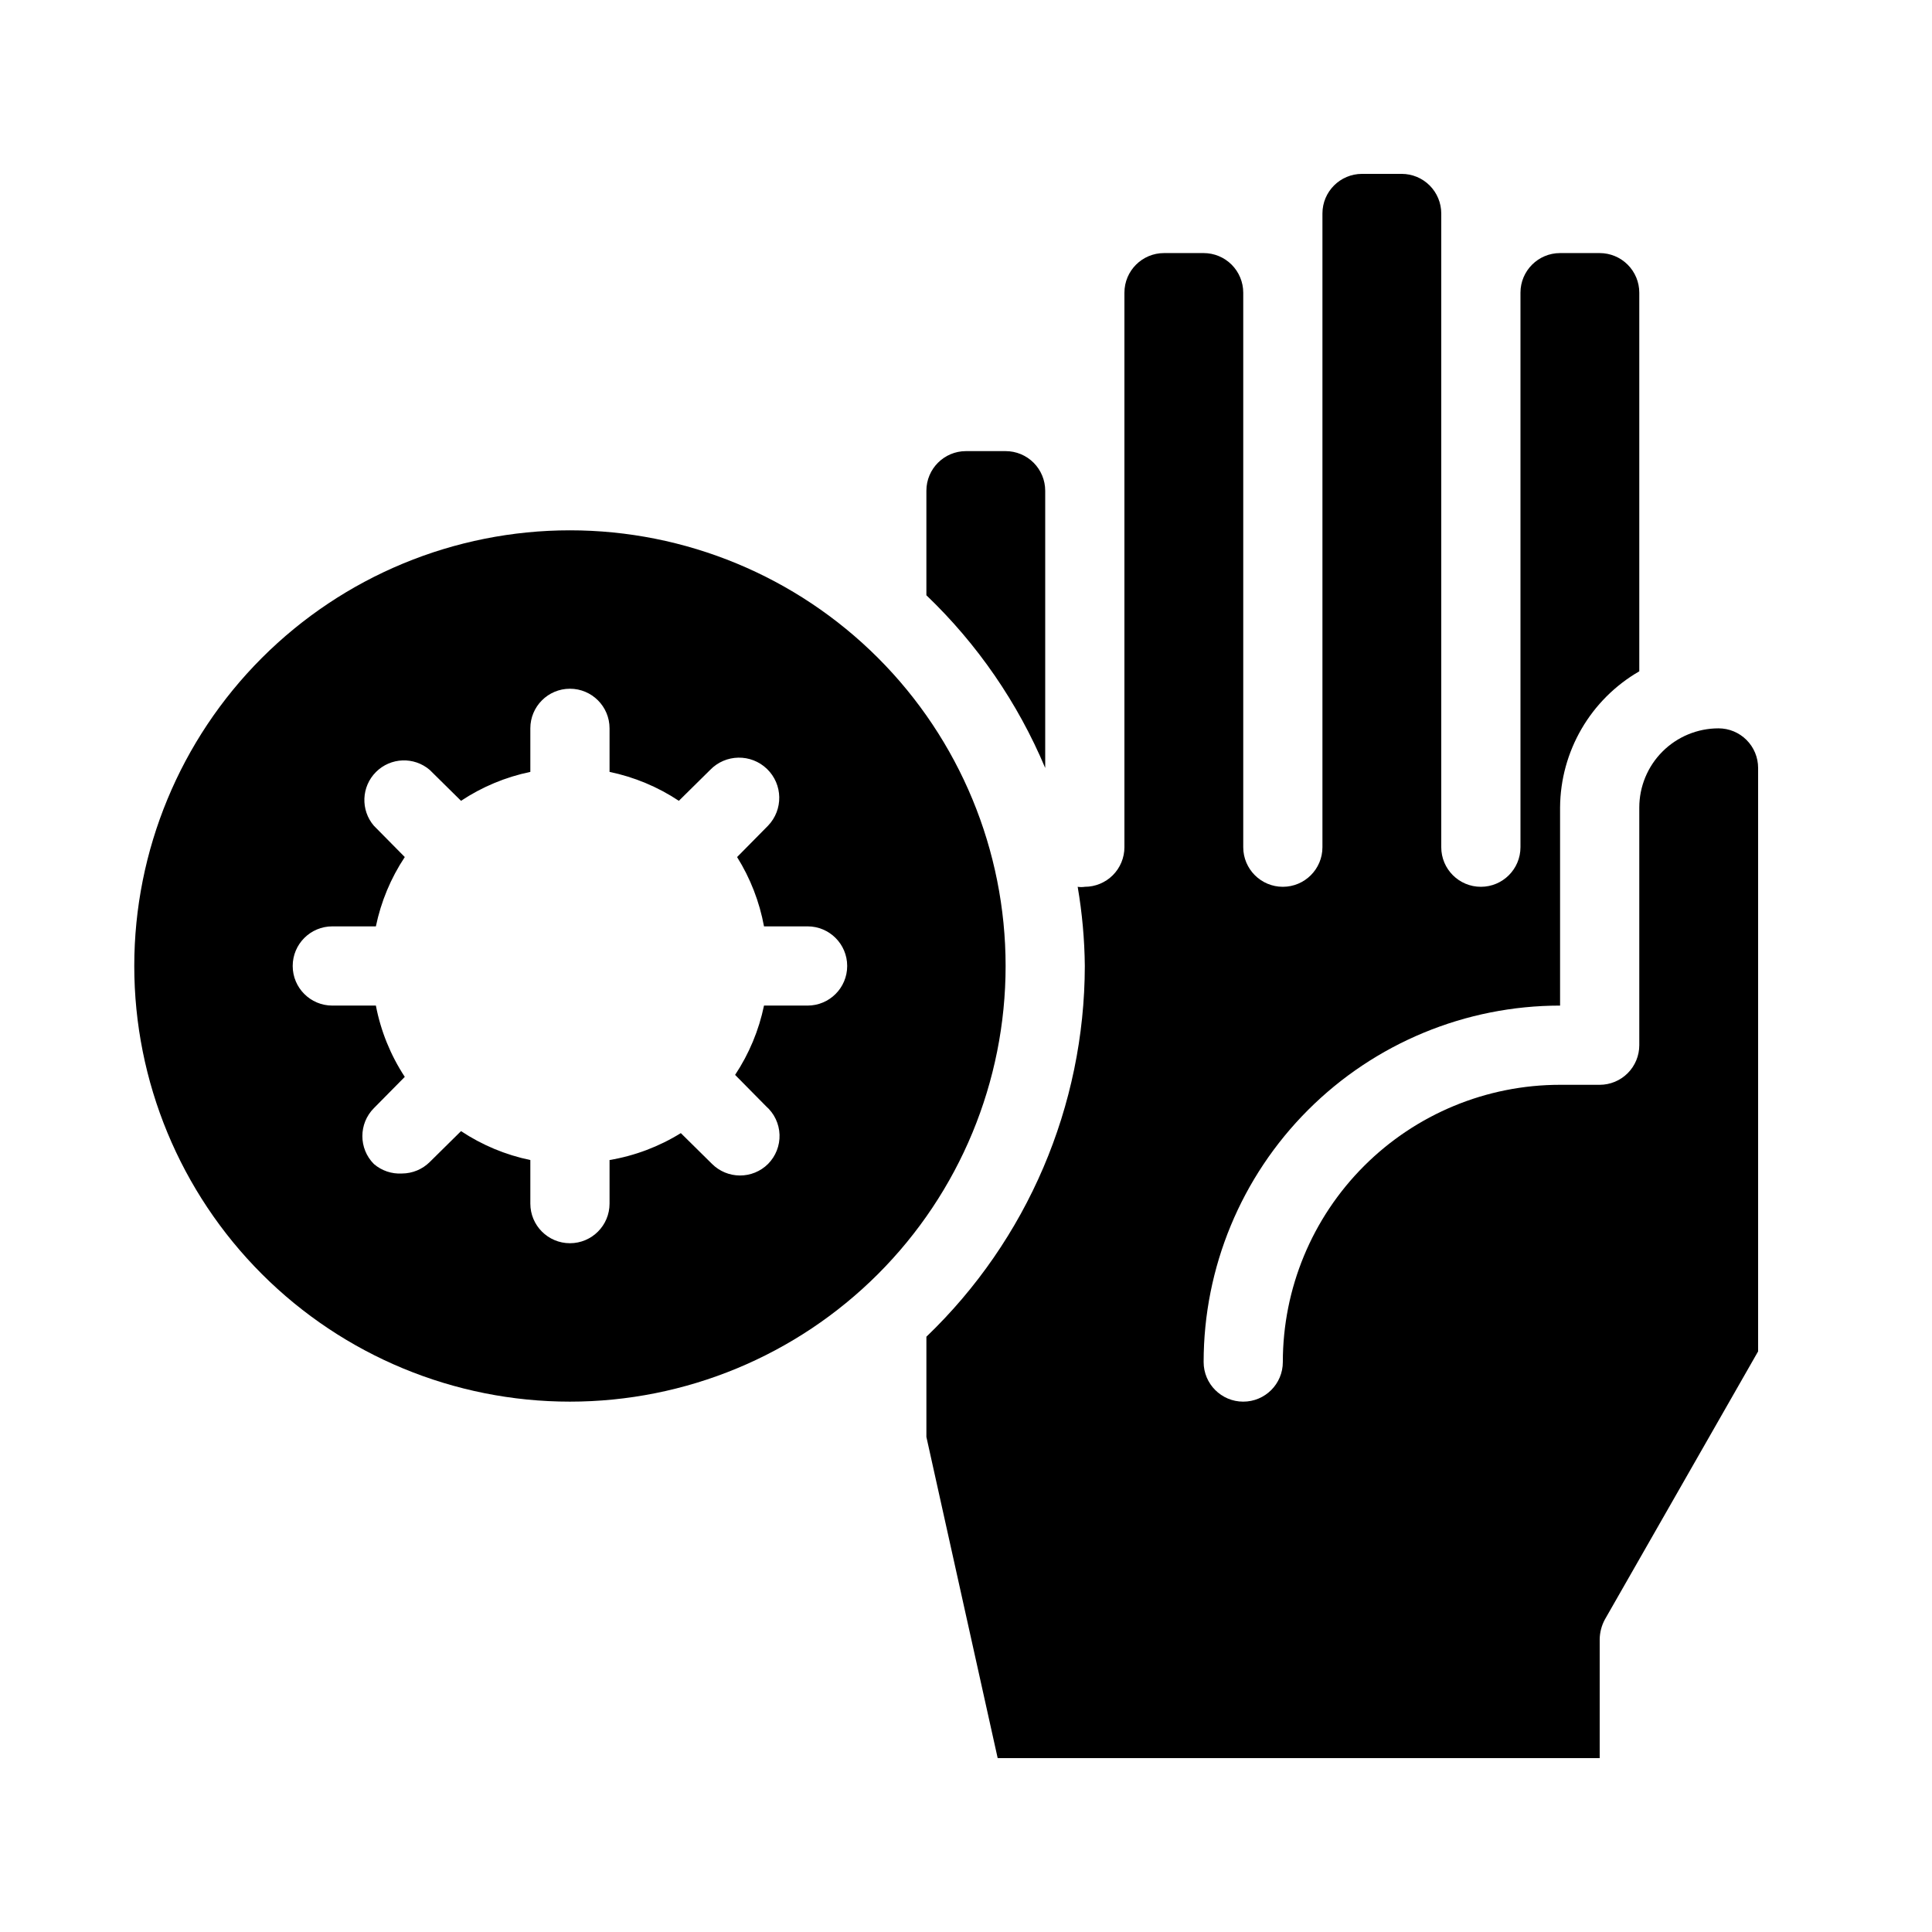
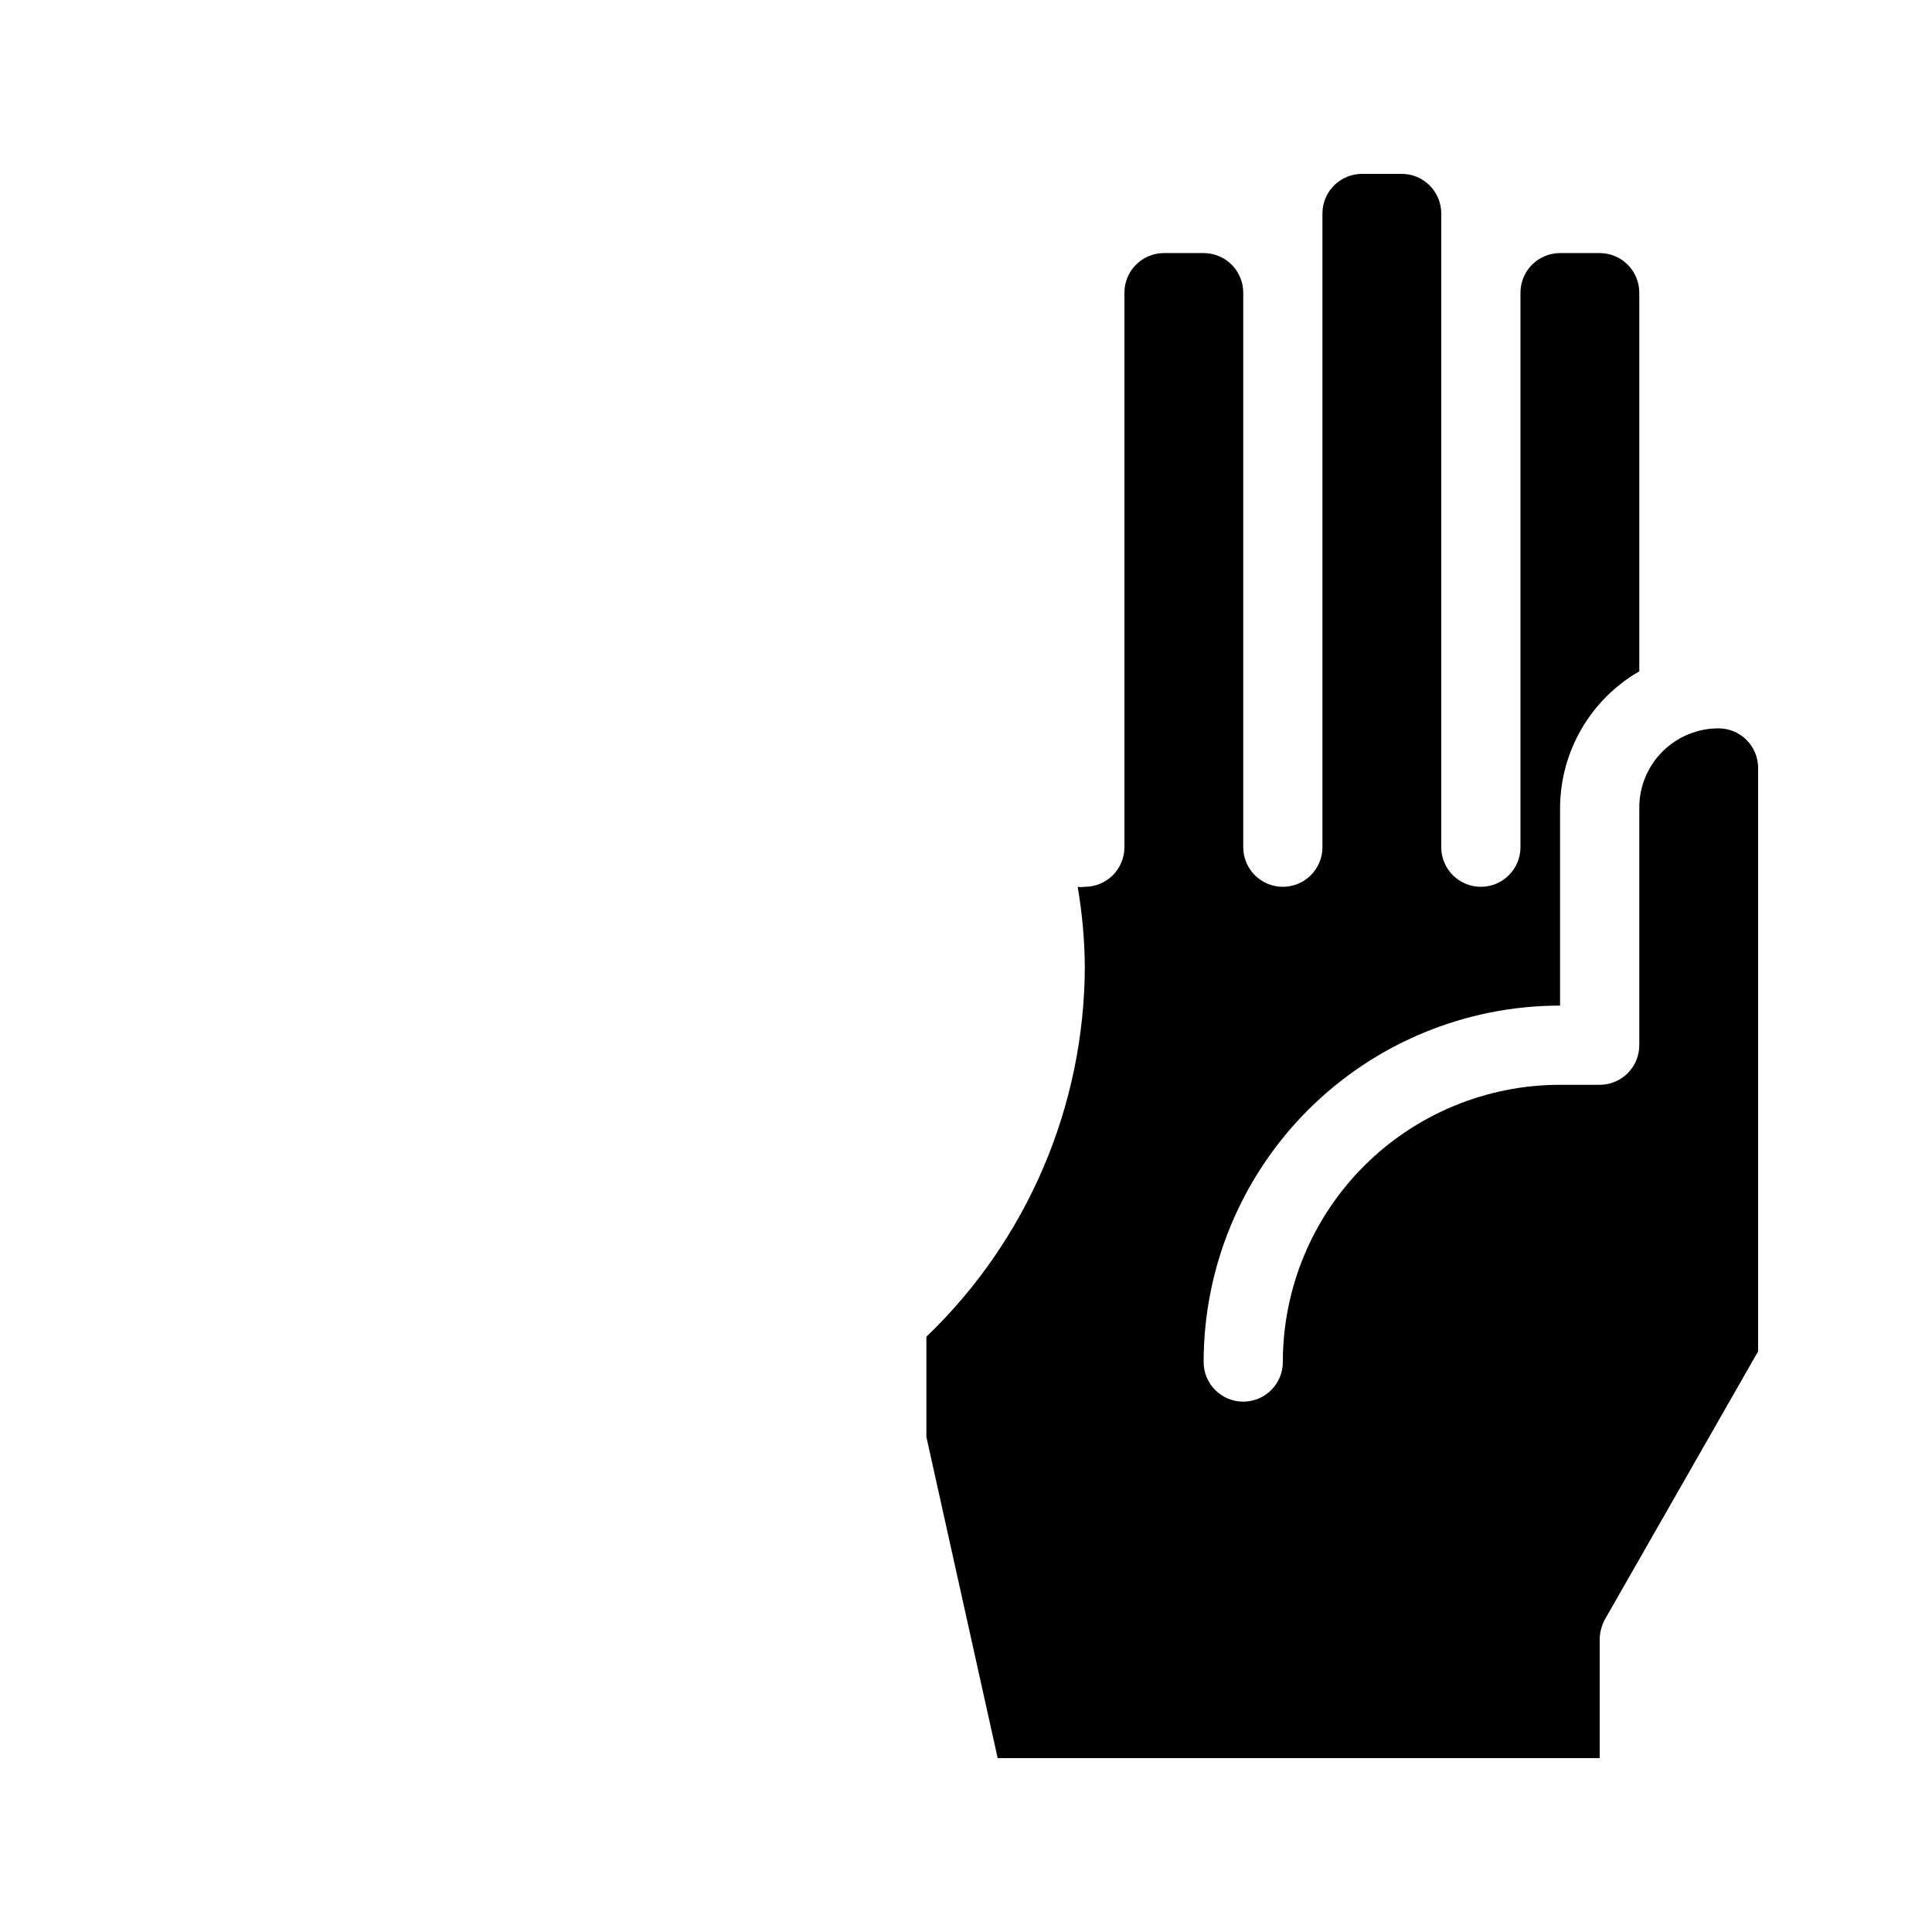
<svg xmlns="http://www.w3.org/2000/svg" fill="#000000" width="800px" height="800px" version="1.1" viewBox="144 144 512 512">
  <g>
-     <path d="m295.04 284.54c-30.621 0-59.988 12.164-81.641 33.816-21.652 21.652-33.816 51.02-33.816 81.641s12.164 59.984 33.816 81.637c21.652 21.652 51.02 33.816 81.641 33.816 30.621 0 59.988-12.164 81.641-33.816 21.652-21.652 33.816-51.016 33.816-81.637s-12.164-59.988-33.816-81.641c-21.652-21.652-51.02-33.816-81.641-33.816zm62.977 125.95h-11.547c-1.359 6.555-3.961 12.789-7.66 18.367l8.188 8.293h-0.004c2.191 1.91 3.488 4.641 3.59 7.547 0.098 2.902-1.012 5.719-3.062 7.777-1.98 1.965-4.664 3.059-7.453 3.043-2.754-0.012-5.391-1.105-7.348-3.043l-8.293-8.188c-5.773 3.578-12.191 6.004-18.891 7.137v11.547c0 5.797-4.699 10.496-10.496 10.496-5.797 0-10.496-4.699-10.496-10.496v-11.547c-6.555-1.359-12.789-3.961-18.367-7.664l-8.293 8.188c-1.957 1.941-4.594 3.031-7.348 3.043-2.719 0.16-5.391-0.742-7.453-2.516-4.07-4.094-4.07-10.707 0-14.801l8.188-8.293c-3.766-5.734-6.367-12.152-7.66-18.891h-11.547c-5.797 0-10.496-4.699-10.496-10.496s4.699-10.496 10.496-10.496h11.547c1.355-6.559 3.957-12.793 7.66-18.371l-8.188-8.293v0.004c-3.566-4.164-3.324-10.375 0.551-14.25 3.879-3.879 10.086-4.117 14.25-0.551l8.293 8.188c5.578-3.703 11.812-6.305 18.367-7.664v-11.543c0-5.797 4.699-10.496 10.496-10.496 5.797 0 10.496 4.699 10.496 10.496v11.547-0.004c6.555 1.359 12.789 3.961 18.367 7.664l8.293-8.188c4.086-4.231 10.828-4.348 15.062-0.262 4.231 4.086 4.348 10.828 0.262 15.062l-8.188 8.293v-0.004c3.516 5.617 5.938 11.852 7.137 18.371h11.547c5.797 0 10.496 4.699 10.496 10.496s-4.699 10.496-10.496 10.496z" />
    <path d="m599.42 337.02c-5.566 0-10.906 2.211-14.844 6.148-3.934 3.938-6.148 9.273-6.148 14.844v62.977c0 2.781-1.105 5.453-3.074 7.422-1.969 1.965-4.637 3.074-7.422 3.074h-10.496c-19.484 0-38.172 7.738-51.953 21.52-13.777 13.777-21.52 32.465-21.52 51.949 0 5.797-4.699 10.496-10.492 10.496-5.797 0-10.496-4.699-10.496-10.496 0-25.051 9.949-49.078 27.668-66.793 17.715-17.719 41.742-27.668 66.793-27.668v-52.48c0.09-14.91 8.082-28.652 20.992-36.109v-100.34c0-2.785-1.105-5.453-3.074-7.422s-4.637-3.074-7.422-3.074h-10.496c-5.797 0-10.496 4.699-10.496 10.496v146.95c0 5.797-4.699 10.496-10.496 10.496-5.797 0-10.496-4.699-10.496-10.496v-167.94c0-2.785-1.105-5.453-3.074-7.422-1.965-1.969-4.637-3.074-7.422-3.074h-10.496c-5.797 0-10.496 4.699-10.496 10.496v167.94c0 5.797-4.699 10.496-10.496 10.496-5.793 0-10.492-4.699-10.492-10.496v-146.95c0-2.785-1.109-5.453-3.074-7.422-1.969-1.969-4.641-3.074-7.422-3.074h-10.496c-5.797 0-10.496 4.699-10.496 10.496v146.95c0 2.781-1.109 5.453-3.074 7.422-1.969 1.969-4.641 3.074-7.422 3.074-0.629 0.098-1.266 0.098-1.891 0 1.188 6.934 1.82 13.953 1.891 20.992-0.062 37.09-15.219 72.562-41.984 98.242v26.555l18.891 85.121h159.54v-31.488c0.027-1.832 0.496-3.633 1.367-5.246l40.617-71.059v-154.61c0-2.785-1.105-5.453-3.074-7.422s-4.637-3.074-7.422-3.074z" />
-     <path d="m420.99 347.52v-73.473c0-2.785-1.109-5.453-3.074-7.422-1.969-1.969-4.641-3.074-7.422-3.074h-10.496c-5.797 0-10.496 4.699-10.496 10.496v27.711-0.004c13.52 12.934 24.238 28.512 31.488 45.766z" />
  </g>
</svg>